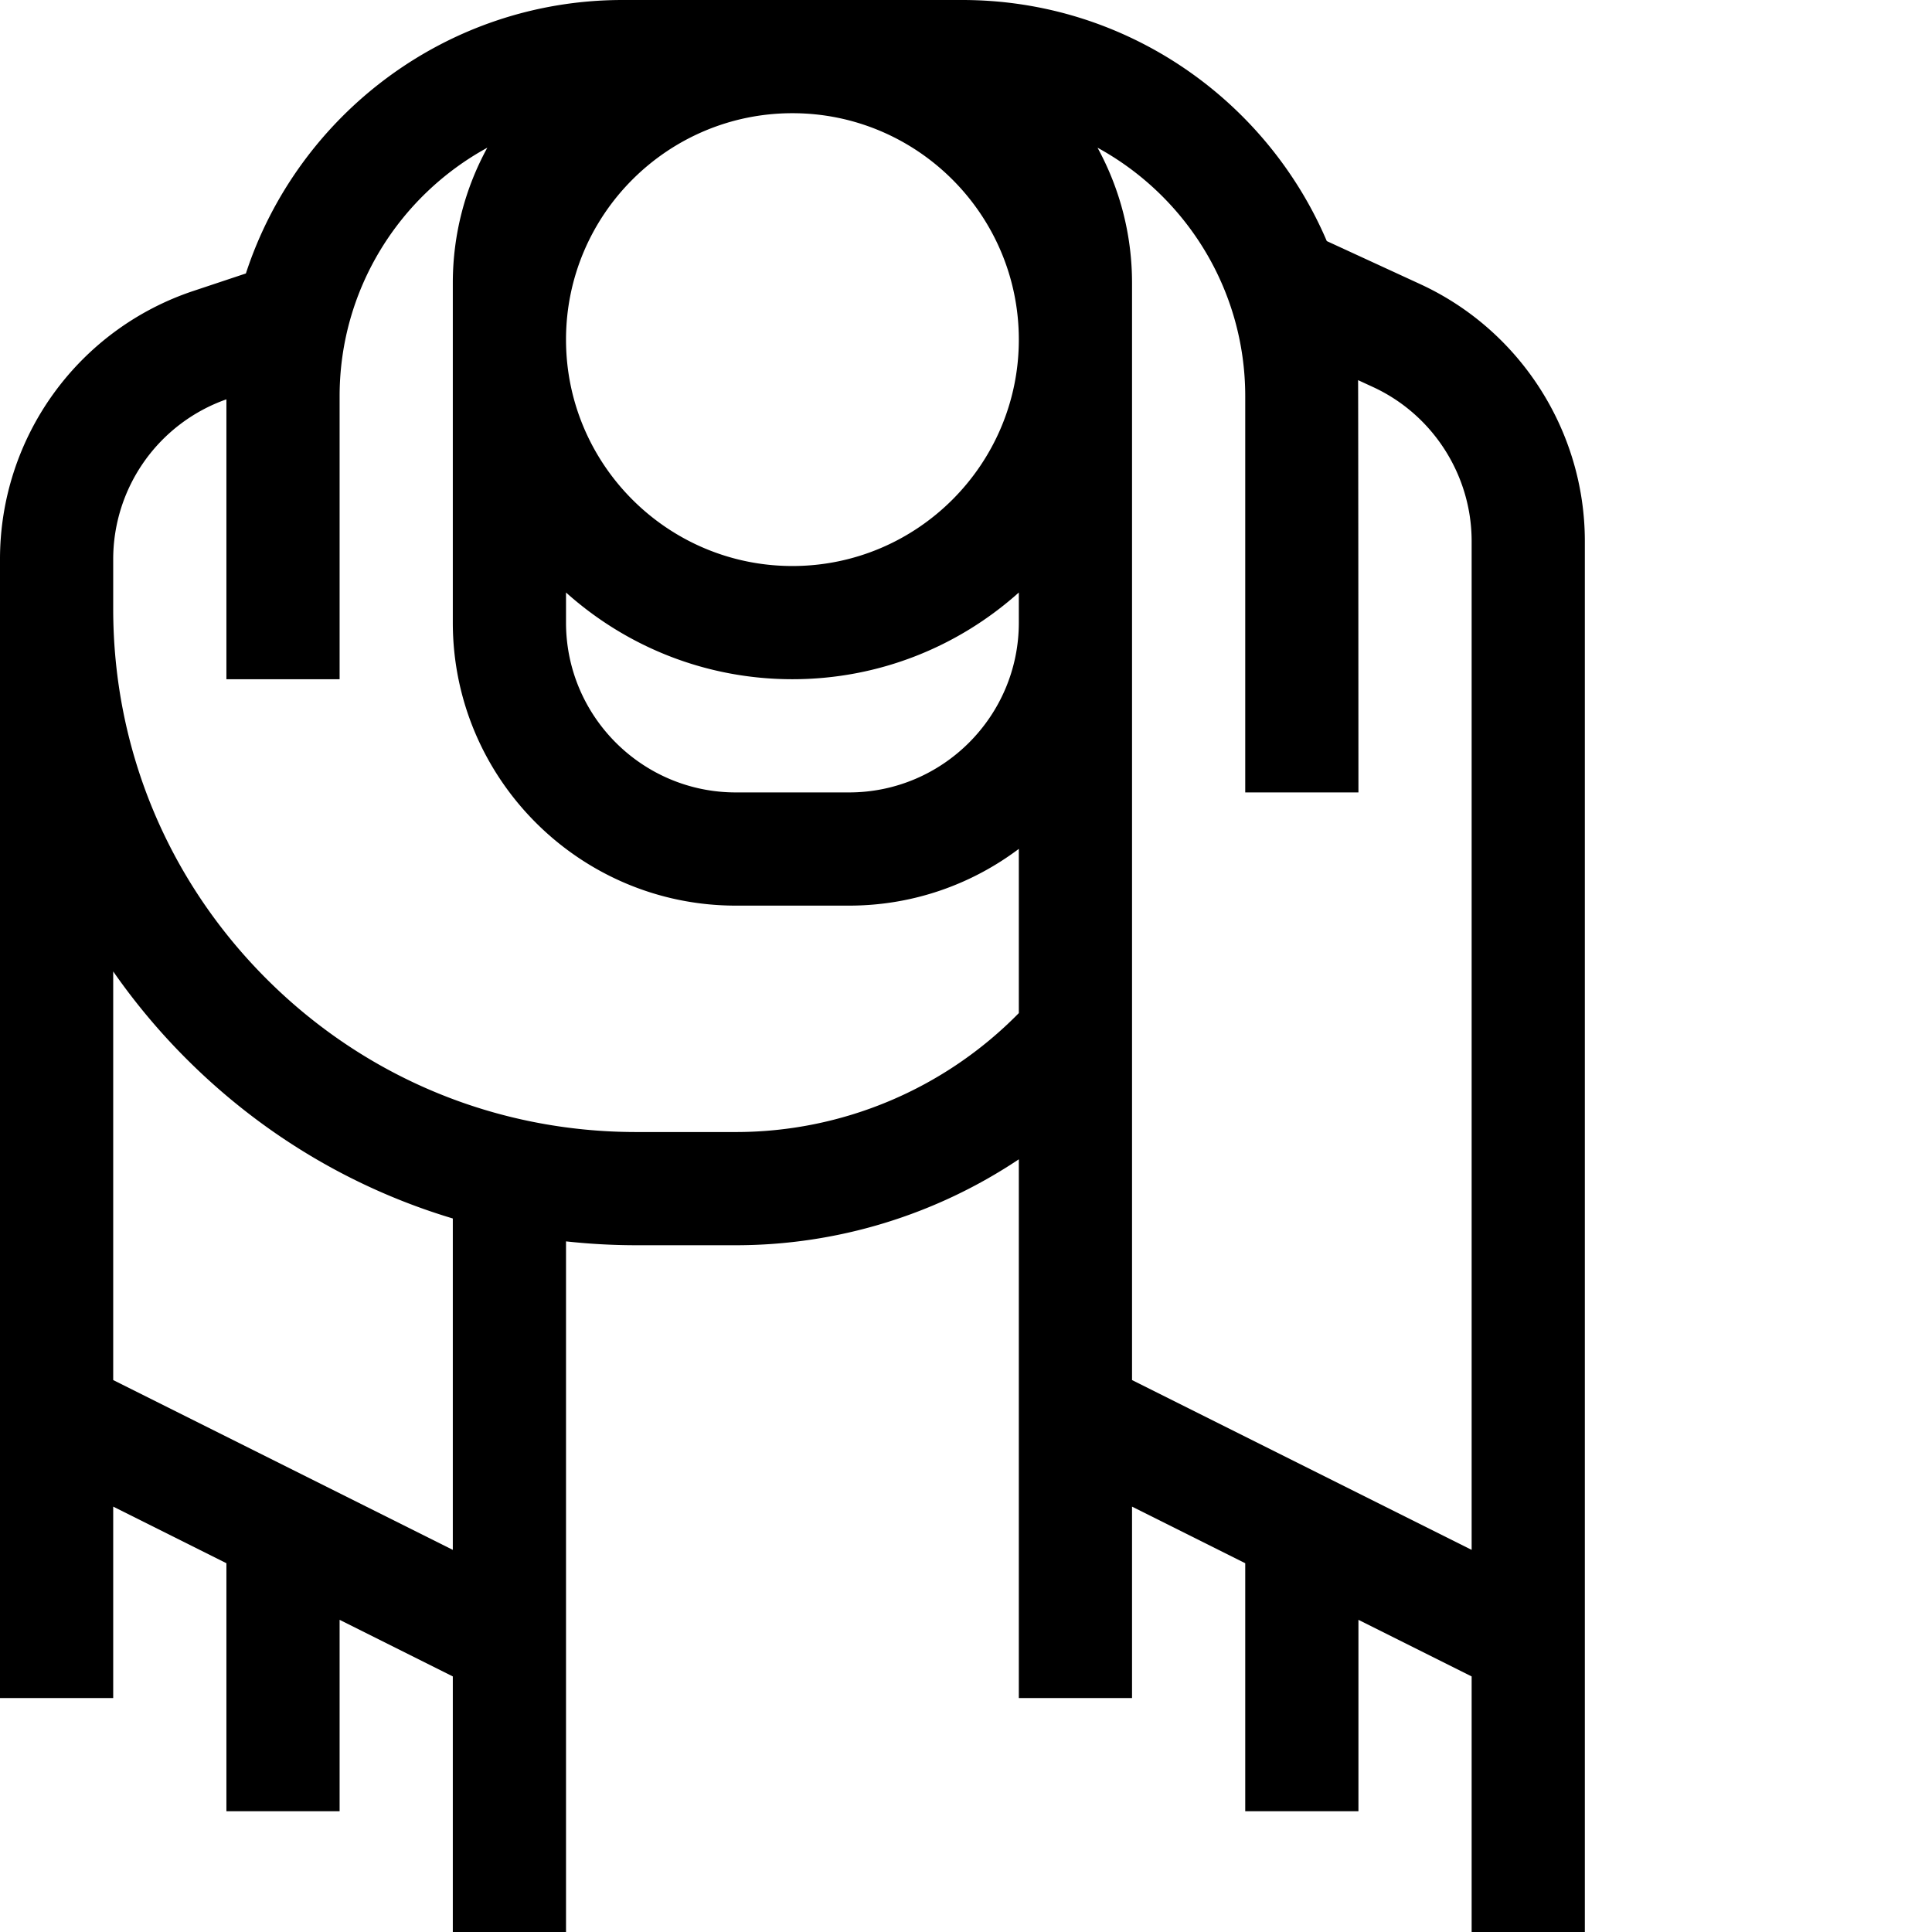
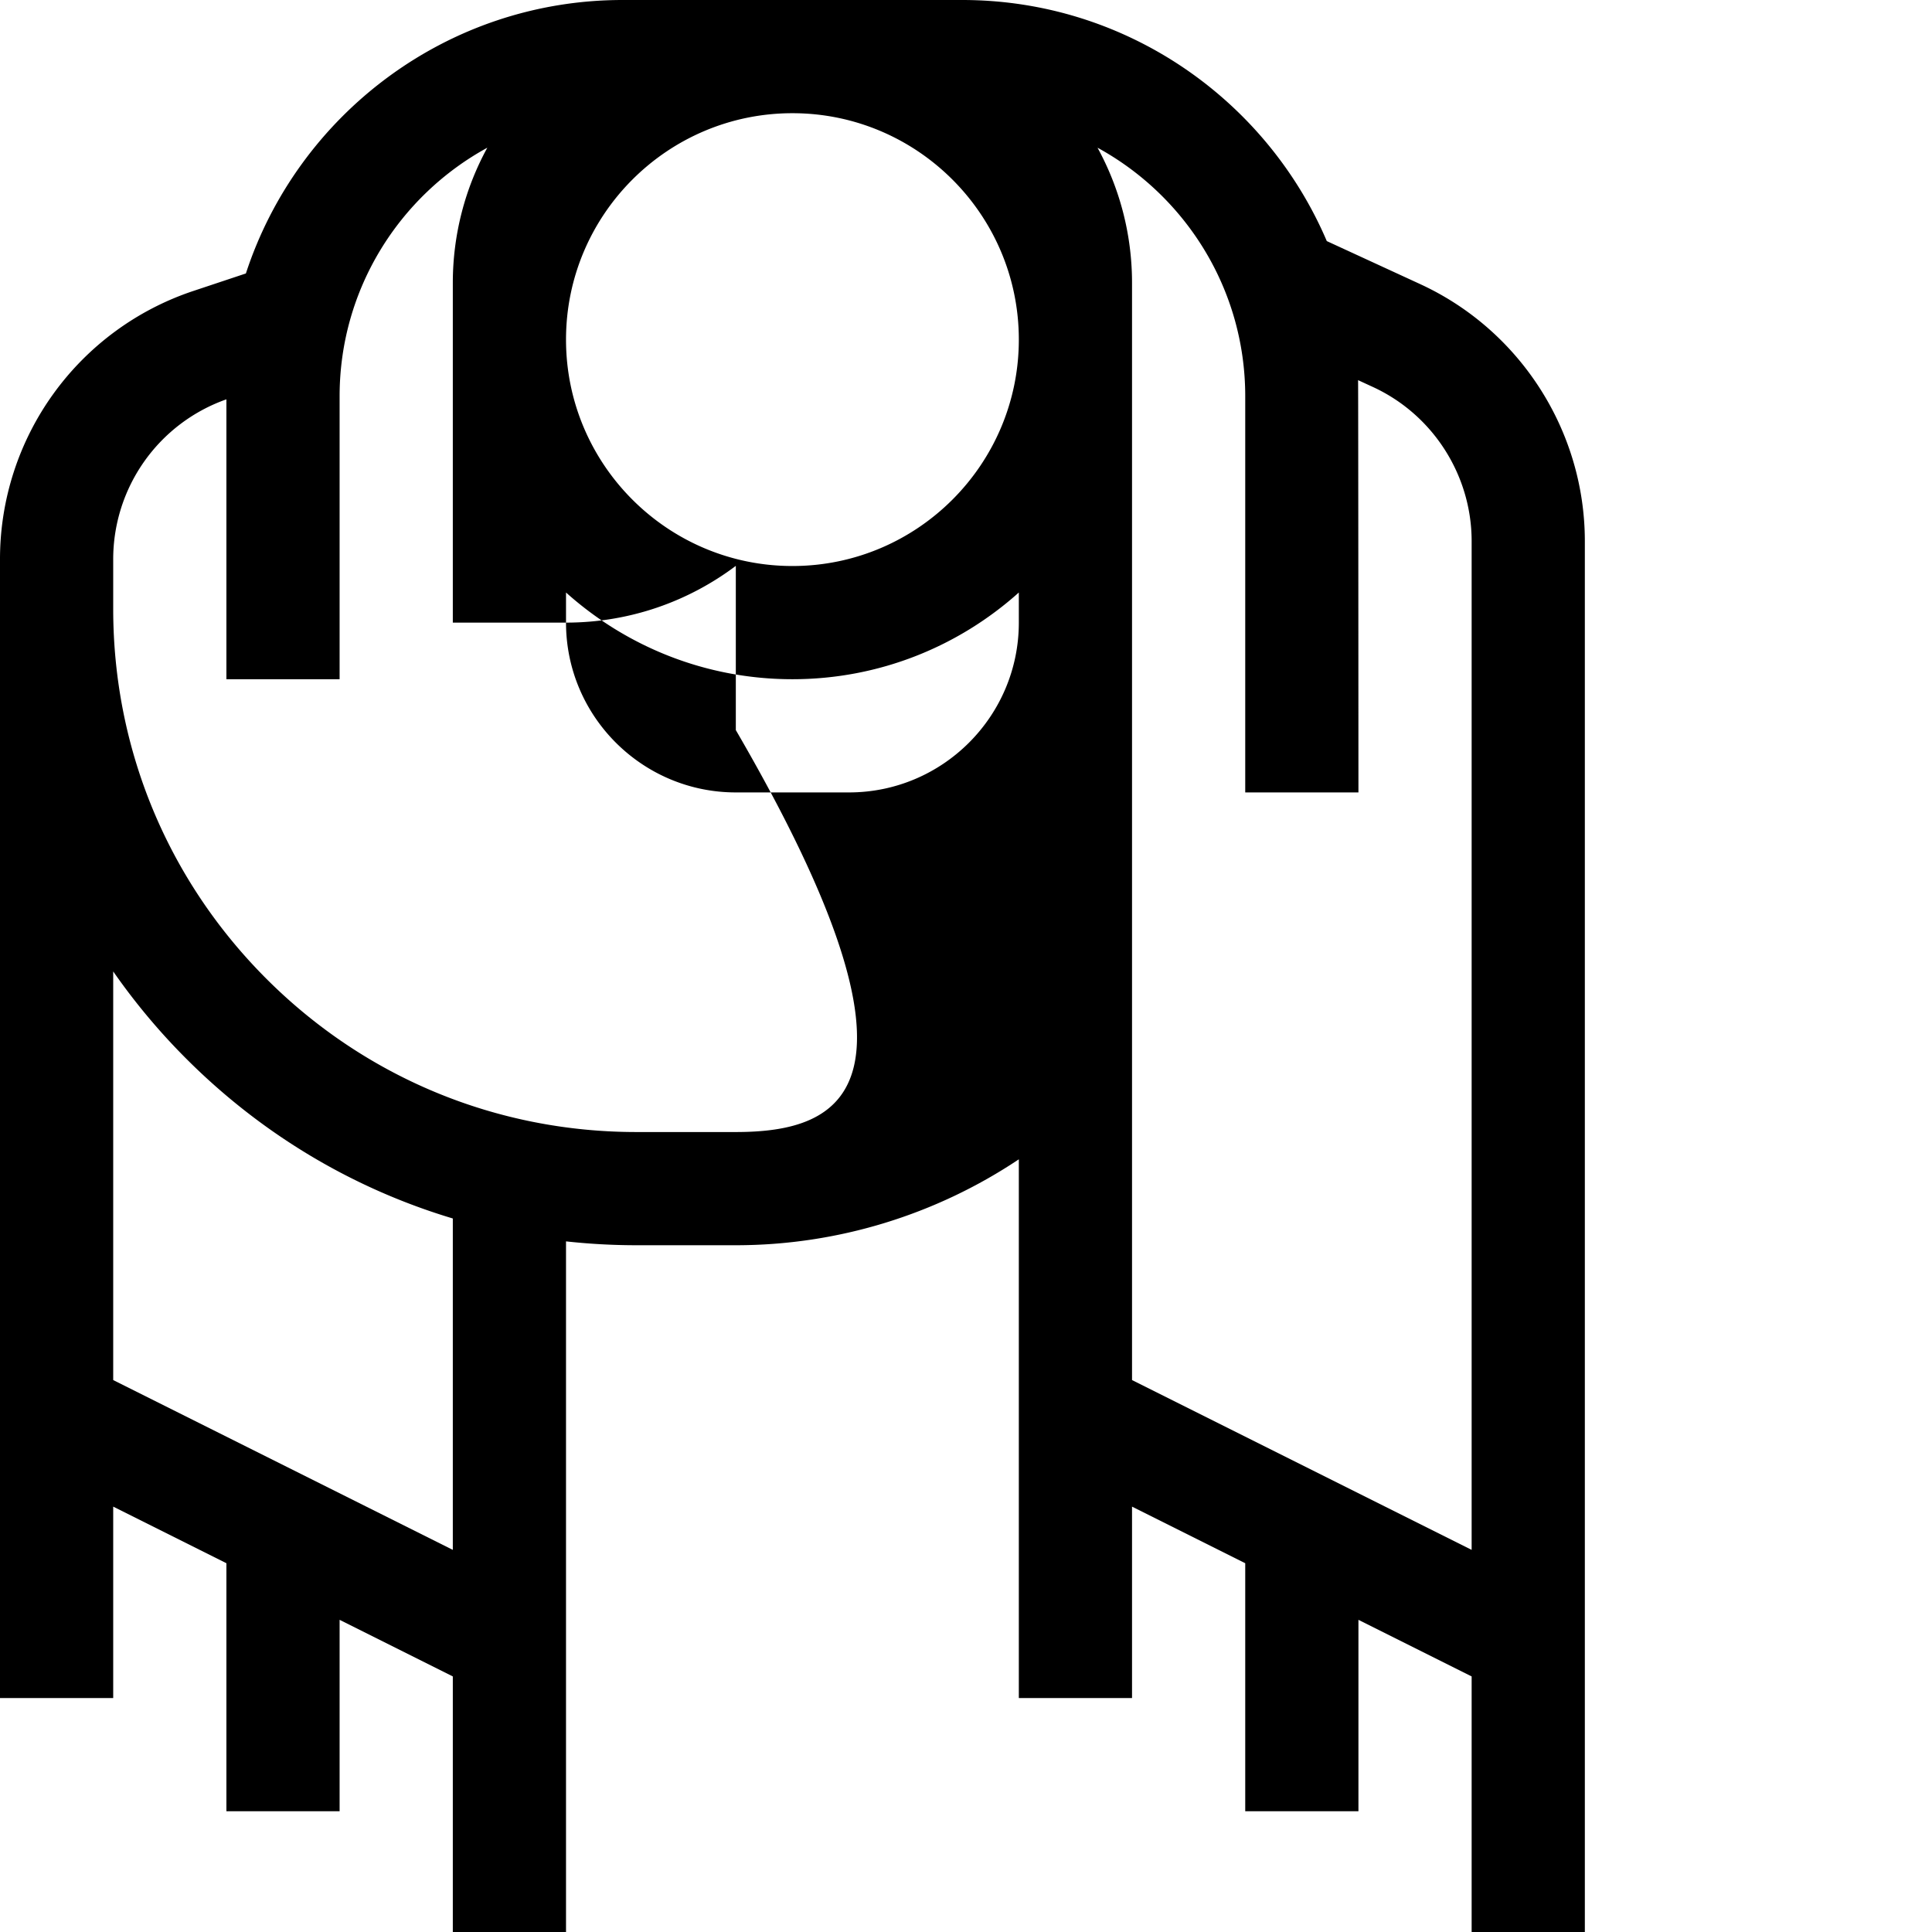
<svg xmlns="http://www.w3.org/2000/svg" version="1.1" width="512" height="512" x="0" y="0" viewBox="0 0 512 512" style="enable-background:new 0 0 512 512" xml:space="preserve">
  <g>
-     <path d="m376.383 75.3-24.77-11.41C335.586 26.368 298.316 0 255 0h-90c-46.547 0-86.105 30.445-99.836 72.469l-13.883 4.625A74.902 74.902 0 0 0 0 148.246V450h30v-50.73l30 15V480h30v-50.73l30 15V512h30V328.977A171.543 171.543 0 0 0 168.64 330H195c26.941 0 53-8.074 75-22.77V450h30v-50.73l30 15V480h30v-50.73l30 15V512h30V143.422c0-29.176-17.121-55.914-43.617-68.121zM270 90c0 33.086-26.914 60-60 60s-60-26.914-60-60 26.914-60 60-60 60 26.914 60 60zm-120 67.02C165.934 171.3 186.969 180 210 180s44.066-8.7 60-22.98V165c0 24.813-20.188 45-45 45h-30c-24.813 0-45-20.188-45-45zm-30 253.71-90-45V257.437a170.28 170.28 0 0 0 19.395 23.168c20.03 20.032 44.214 34.399 70.605 42.305zM195 300h-26.36c-37.03 0-71.847-14.422-98.035-40.605C44.422 233.207 30 198.39 30 161.359v-13.113a44.932 44.932 0 0 1 30-42.418V180h30v-75c0-28.375 15.844-53.117 39.145-65.855C123.316 49.8 120 62.02 120 75v90c0 41.355 33.645 75 75 75h30c16.871 0 32.457-5.602 45-15.04v43.52C250.297 288.574 223.27 300 195 300zM300 75c0-12.98-3.316-25.2-9.145-35.855C314.156 51.883 330 76.625 330 105v105h30s-.035-107.844-.094-109.258l3.922 1.809C379.727 109.87 390 125.914 390 143.42v267.31l-90-45V75zm0 0" fill="#000000" opacity="1" data-original="#000000" />
+     <path d="m376.383 75.3-24.77-11.41C335.586 26.368 298.316 0 255 0h-90c-46.547 0-86.105 30.445-99.836 72.469l-13.883 4.625A74.902 74.902 0 0 0 0 148.246V450h30v-50.73l30 15V480h30v-50.73l30 15V512h30V328.977A171.543 171.543 0 0 0 168.64 330H195c26.941 0 53-8.074 75-22.77V450h30v-50.73l30 15V480h30v-50.73l30 15V512h30V143.422c0-29.176-17.121-55.914-43.617-68.121zM270 90c0 33.086-26.914 60-60 60s-60-26.914-60-60 26.914-60 60-60 60 26.914 60 60zm-120 67.02C165.934 171.3 186.969 180 210 180s44.066-8.7 60-22.98V165c0 24.813-20.188 45-45 45h-30c-24.813 0-45-20.188-45-45zm-30 253.71-90-45V257.437a170.28 170.28 0 0 0 19.395 23.168c20.03 20.032 44.214 34.399 70.605 42.305zM195 300h-26.36c-37.03 0-71.847-14.422-98.035-40.605C44.422 233.207 30 198.39 30 161.359v-13.113a44.932 44.932 0 0 1 30-42.418V180h30v-75c0-28.375 15.844-53.117 39.145-65.855C123.316 49.8 120 62.02 120 75v90h30c16.871 0 32.457-5.602 45-15.04v43.52C250.297 288.574 223.27 300 195 300zM300 75c0-12.98-3.316-25.2-9.145-35.855C314.156 51.883 330 76.625 330 105v105h30s-.035-107.844-.094-109.258l3.922 1.809C379.727 109.87 390 125.914 390 143.42v267.31l-90-45V75zm0 0" fill="#000000" opacity="1" data-original="#000000" />
  </g>
</svg>